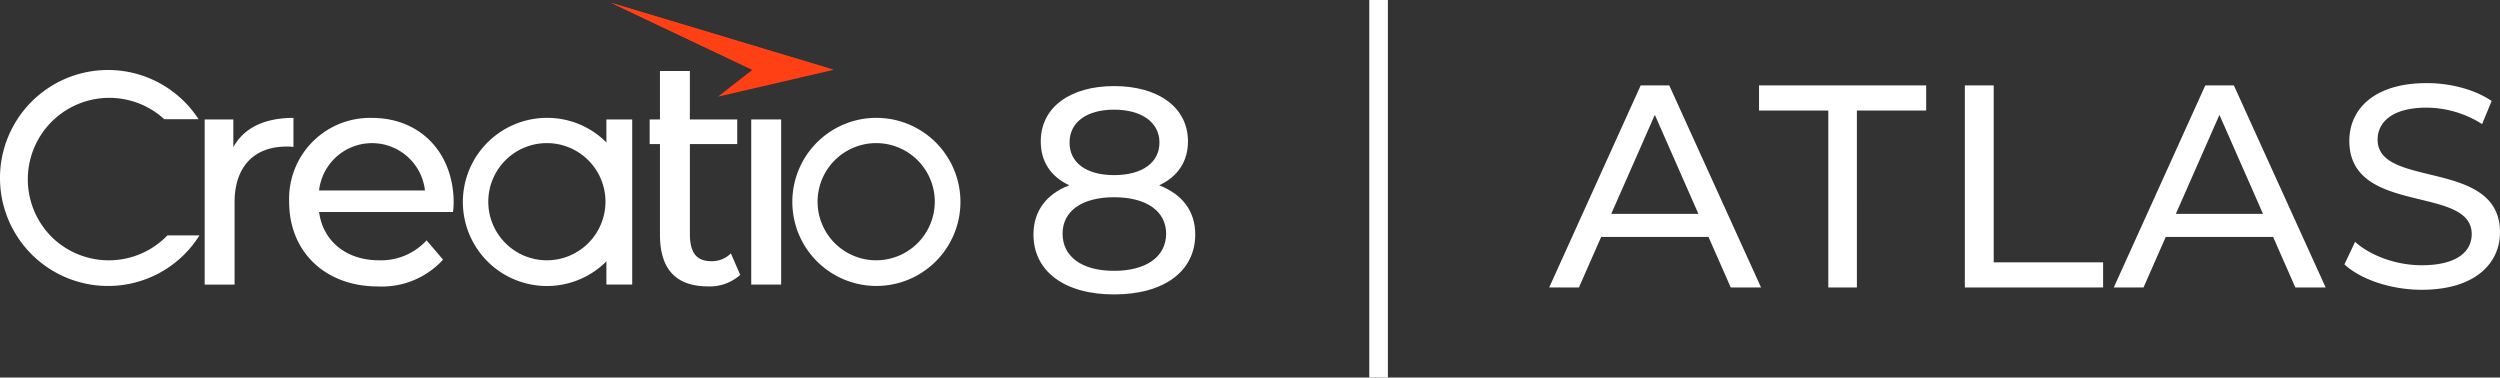
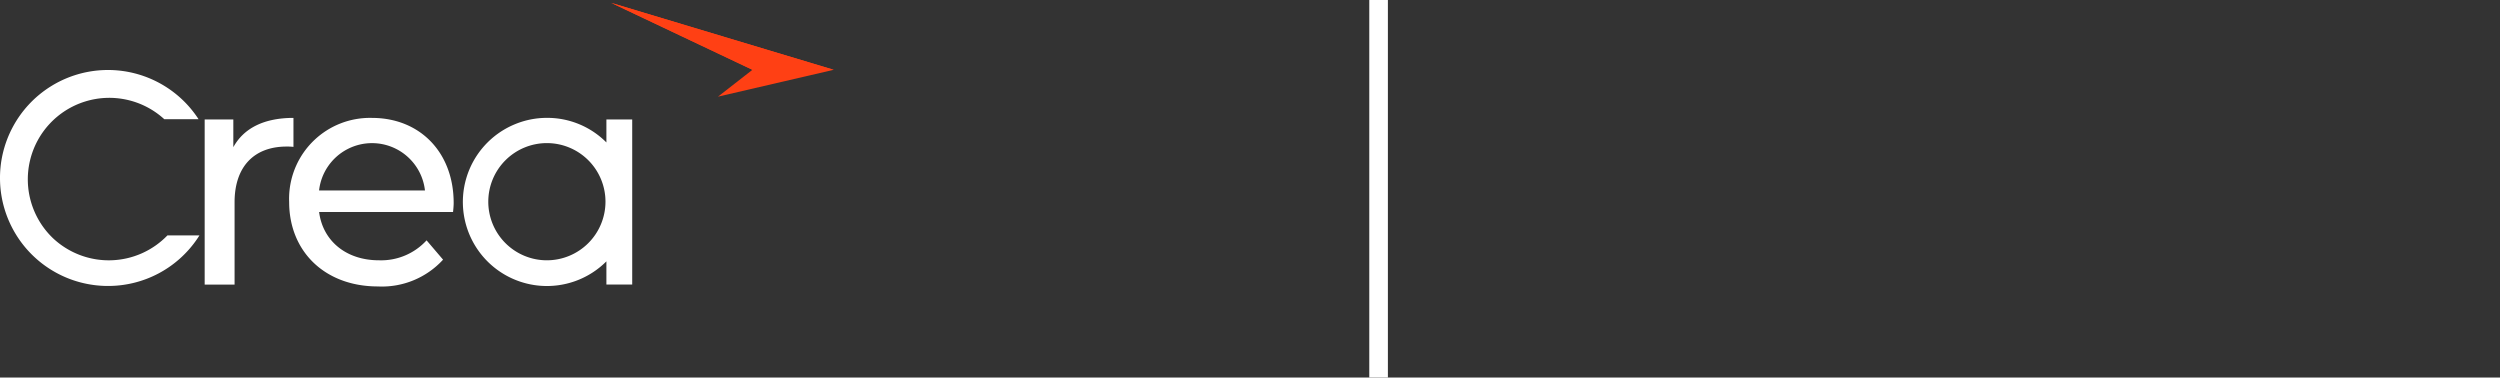
<svg xmlns="http://www.w3.org/2000/svg" width="1082.625" height="163.498" viewBox="0 0 1082.625 163.498">
  <rect x="0" y="0" width="1082.625" height="163.498" fill="#333333" stroke="none" />
  <g id="Group_17624" data-name="Group 17624" transform="translate(1558 3516)">
-     <path id="Path_30264" data-name="Path 30264" d="M59.976-46.242C68.04-50.022,72.45-56.574,72.45-65.268c0-14.742-12.852-23.94-32-23.94-19.026,0-31.752,9.2-31.752,23.94,0,8.694,4.284,15.246,12.348,19.026-9.954,3.78-15.5,11.214-15.5,21.294,0,16,13.482,25.956,34.9,25.956C61.992,1.008,75.6-8.946,75.6-24.948,75.6-35.028,70.056-42.336,59.976-46.242ZM40.446-79C52.29-79,60.1-73.584,60.1-64.764c0,8.694-7.434,14.112-19.656,14.112-12.1,0-19.278-5.418-19.278-14.112C21.168-73.584,28.6-79,40.446-79Zm0,69.8c-13.986,0-22.3-6.174-22.3-16.128,0-9.7,8.316-15.75,22.3-15.75S63-35.028,63-25.326C63-15.372,54.432-9.2,40.446-9.2Z" transform="translate(-1116 -3389.512)" fill="#fff" />
-     <path id="Path_30263" data-name="Path 30263" d="M78.5,0H91.625L51.875-87.5H39.5L-.125,0H12.75l9.625-21.875h46.5ZM26.75-31.875,45.625-74.75,64.5-31.875ZM120.75,0h12.375V-76.625h30V-87.5H90.75v10.875h30Zm59.125,0H239.75V-10.875H192.375V-87.5h-12.5ZM323,0h13.125l-39.75-87.5H284L244.375,0H257.25l9.625-21.875h46.5ZM271.25-31.875,290.125-74.75,309-31.875ZM377.75,1c23.125,0,33.875-11.5,33.875-24.875,0-32.125-53-18.75-53-40.125,0-7.625,6.375-13.875,21.25-13.875a45.188,45.188,0,0,1,24,7.125l4.125-10c-7.25-5-17.875-7.75-28.125-7.75-23,0-33.5,11.5-33.5,25,0,32.5,53,19,53,40.375,0,7.625-6.5,13.5-21.625,13.5-11.25,0-22.375-4.25-28.875-10.125L344.25-10C351.25-3.5,364.375,1,377.75,1Z" transform="translate(-887 -3391.512)" fill="#fff" />
    <g id="Group_17625" data-name="Group 17625" transform="translate(-1558 -3514.756)">
      <g id="Group_6574" data-name="Group 6574" transform="translate(0 0)">
        <g id="Group_6573" data-name="Group 6573" transform="translate(0 29.068)">
          <path id="Path_6363" data-name="Path 6363" d="M104.495,273.452a35.284,35.284,0,0,1,48.1-51.632h14.835c-.147-.231-.3-.462-.455-.69a46.761,46.761,0,1,0-38.768,72.893,46.653,46.653,0,0,0,38.768-20.609c.273-.41.553-.837.83-1.278H153.935A35.285,35.285,0,0,1,104.495,273.452Z" transform="translate(-81.437 -200.5)" fill="#fff" />
-           <path id="Path_6364" data-name="Path 6364" d="M249.366,228.647a36.4,36.4,0,0,0-33.533-22.227,36.131,36.131,0,0,0-14.163,2.861,36.4,36.4,0,1,0,47.7,19.366ZM215.752,268.1a25.375,25.375,0,1,1,25.375-25.375A25.4,25.4,0,0,1,215.752,268.1Z" transform="translate(163.681 -185.691)" fill="#fff" />
          <path id="Path_6365" data-name="Path 6365" d="M153.1,206.433A35.033,35.033,0,0,0,117.2,240.589q-.031,1.134.018,2.269c0,21.317,15.378,36.562,38.453,36.562a35.894,35.894,0,0,0,28.2-11.6l-7.139-8.365a26.7,26.7,0,0,1-20.641,8.638c-14.167,0-24.286-8.365-25.9-20.914h58c.137-1.215.273-2.832.273-3.911C188.456,221.272,173.75,206.433,153.1,206.433Zm-22.927,31.432a23.074,23.074,0,0,1,45.861,0Z" transform="translate(7.999 -185.686)" fill="#fff" />
          <path id="Path_6366" data-name="Path 6366" d="M145.2,206.425c-12.545,0-21.45,4.317-26.04,12.679v-12H106.75v71.5H119.7v-35.62c0-15.648,8.638-24.149,22.532-24.149a23.371,23.371,0,0,1,2.969.137Z" transform="translate(-18.117 -185.679)" fill="#fff" />
-           <path id="Path_6367" data-name="Path 6367" d="M188.612,282.988c-7.136,0-9.408-4.321-9.408-12.006V232.262h20.5V221.6H179.187V200.627H166.238V221.6h-4.45v10.658h4.45v39.251c0,14.437,6.457,22.385,20.893,22.385A19.68,19.68,0,0,0,201,288.9l-4.048-9.293A11.681,11.681,0,0,1,188.612,282.988Z" transform="translate(119.556 -200.182)" fill="#fff" />
-           <rect id="Rectangle_6703" data-name="Rectangle 6703" width="12.95" height="71.499" transform="translate(325.326 21.413)" fill="#fff" />
          <path id="Path_6368" data-name="Path 6368" d="M200.8,217.068A36.072,36.072,0,0,0,175.1,206.42a36.13,36.13,0,0,0-14.163,2.861A36.4,36.4,0,1,0,200.8,268.556v10.049h11.176V207.1H200.8ZM175.024,268.1A25.375,25.375,0,1,1,200.4,242.73,25.4,25.4,0,0,1,175.024,268.1Z" transform="translate(61.803 -185.691)" fill="#fff" />
        </g>
        <path id="Path_5977" data-name="Path 5977" d="M253.374,221.179l-50.116,11.632,14.923-11.632L157.032,192.2Z" transform="translate(107.659 -192.198)" fill="#ff4014" />
        <path id="Path_5977-2" data-name="Path 5977-2" d="M253.376,221.179h-35.2L157.031,192.2Z" transform="translate(107.657 -192.198)" fill="#ff4014" />
      </g>
    </g>
    <path id="Path_30124" data-name="Path 30124" d="M0,0H8.06V163.5H0Z" transform="translate(-965.032 -3516)" fill="#fff" />
  </g>
</svg>